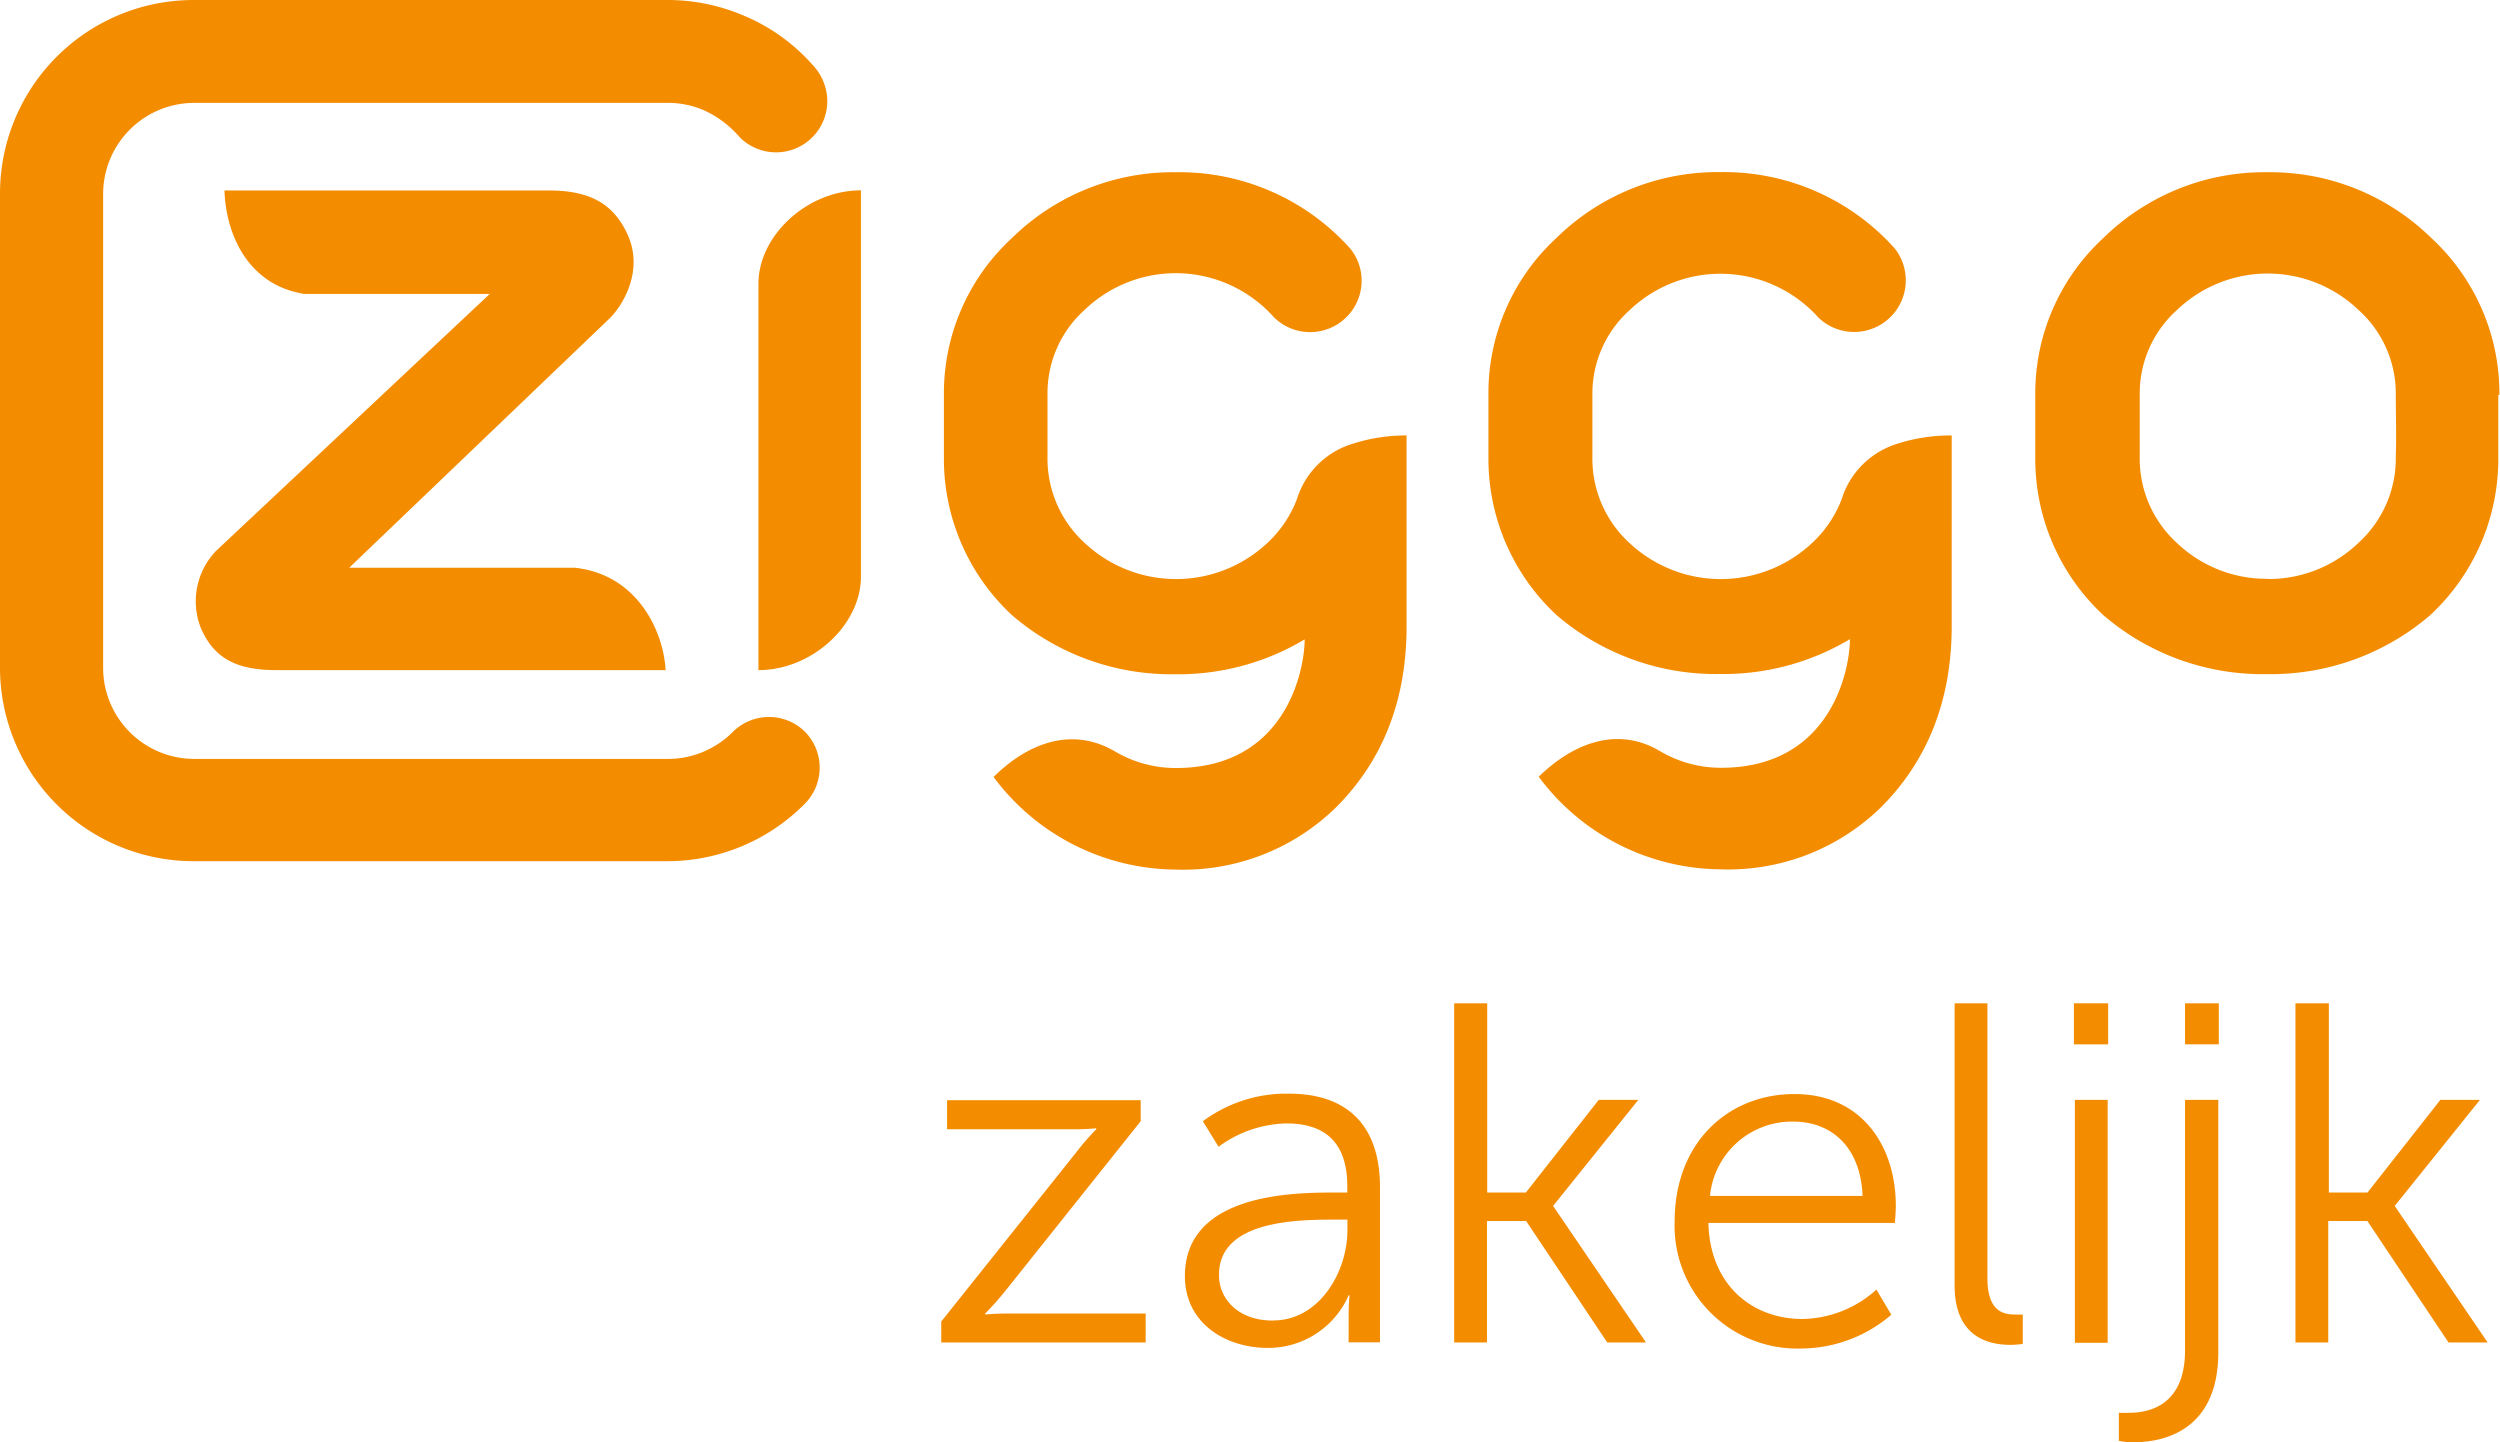
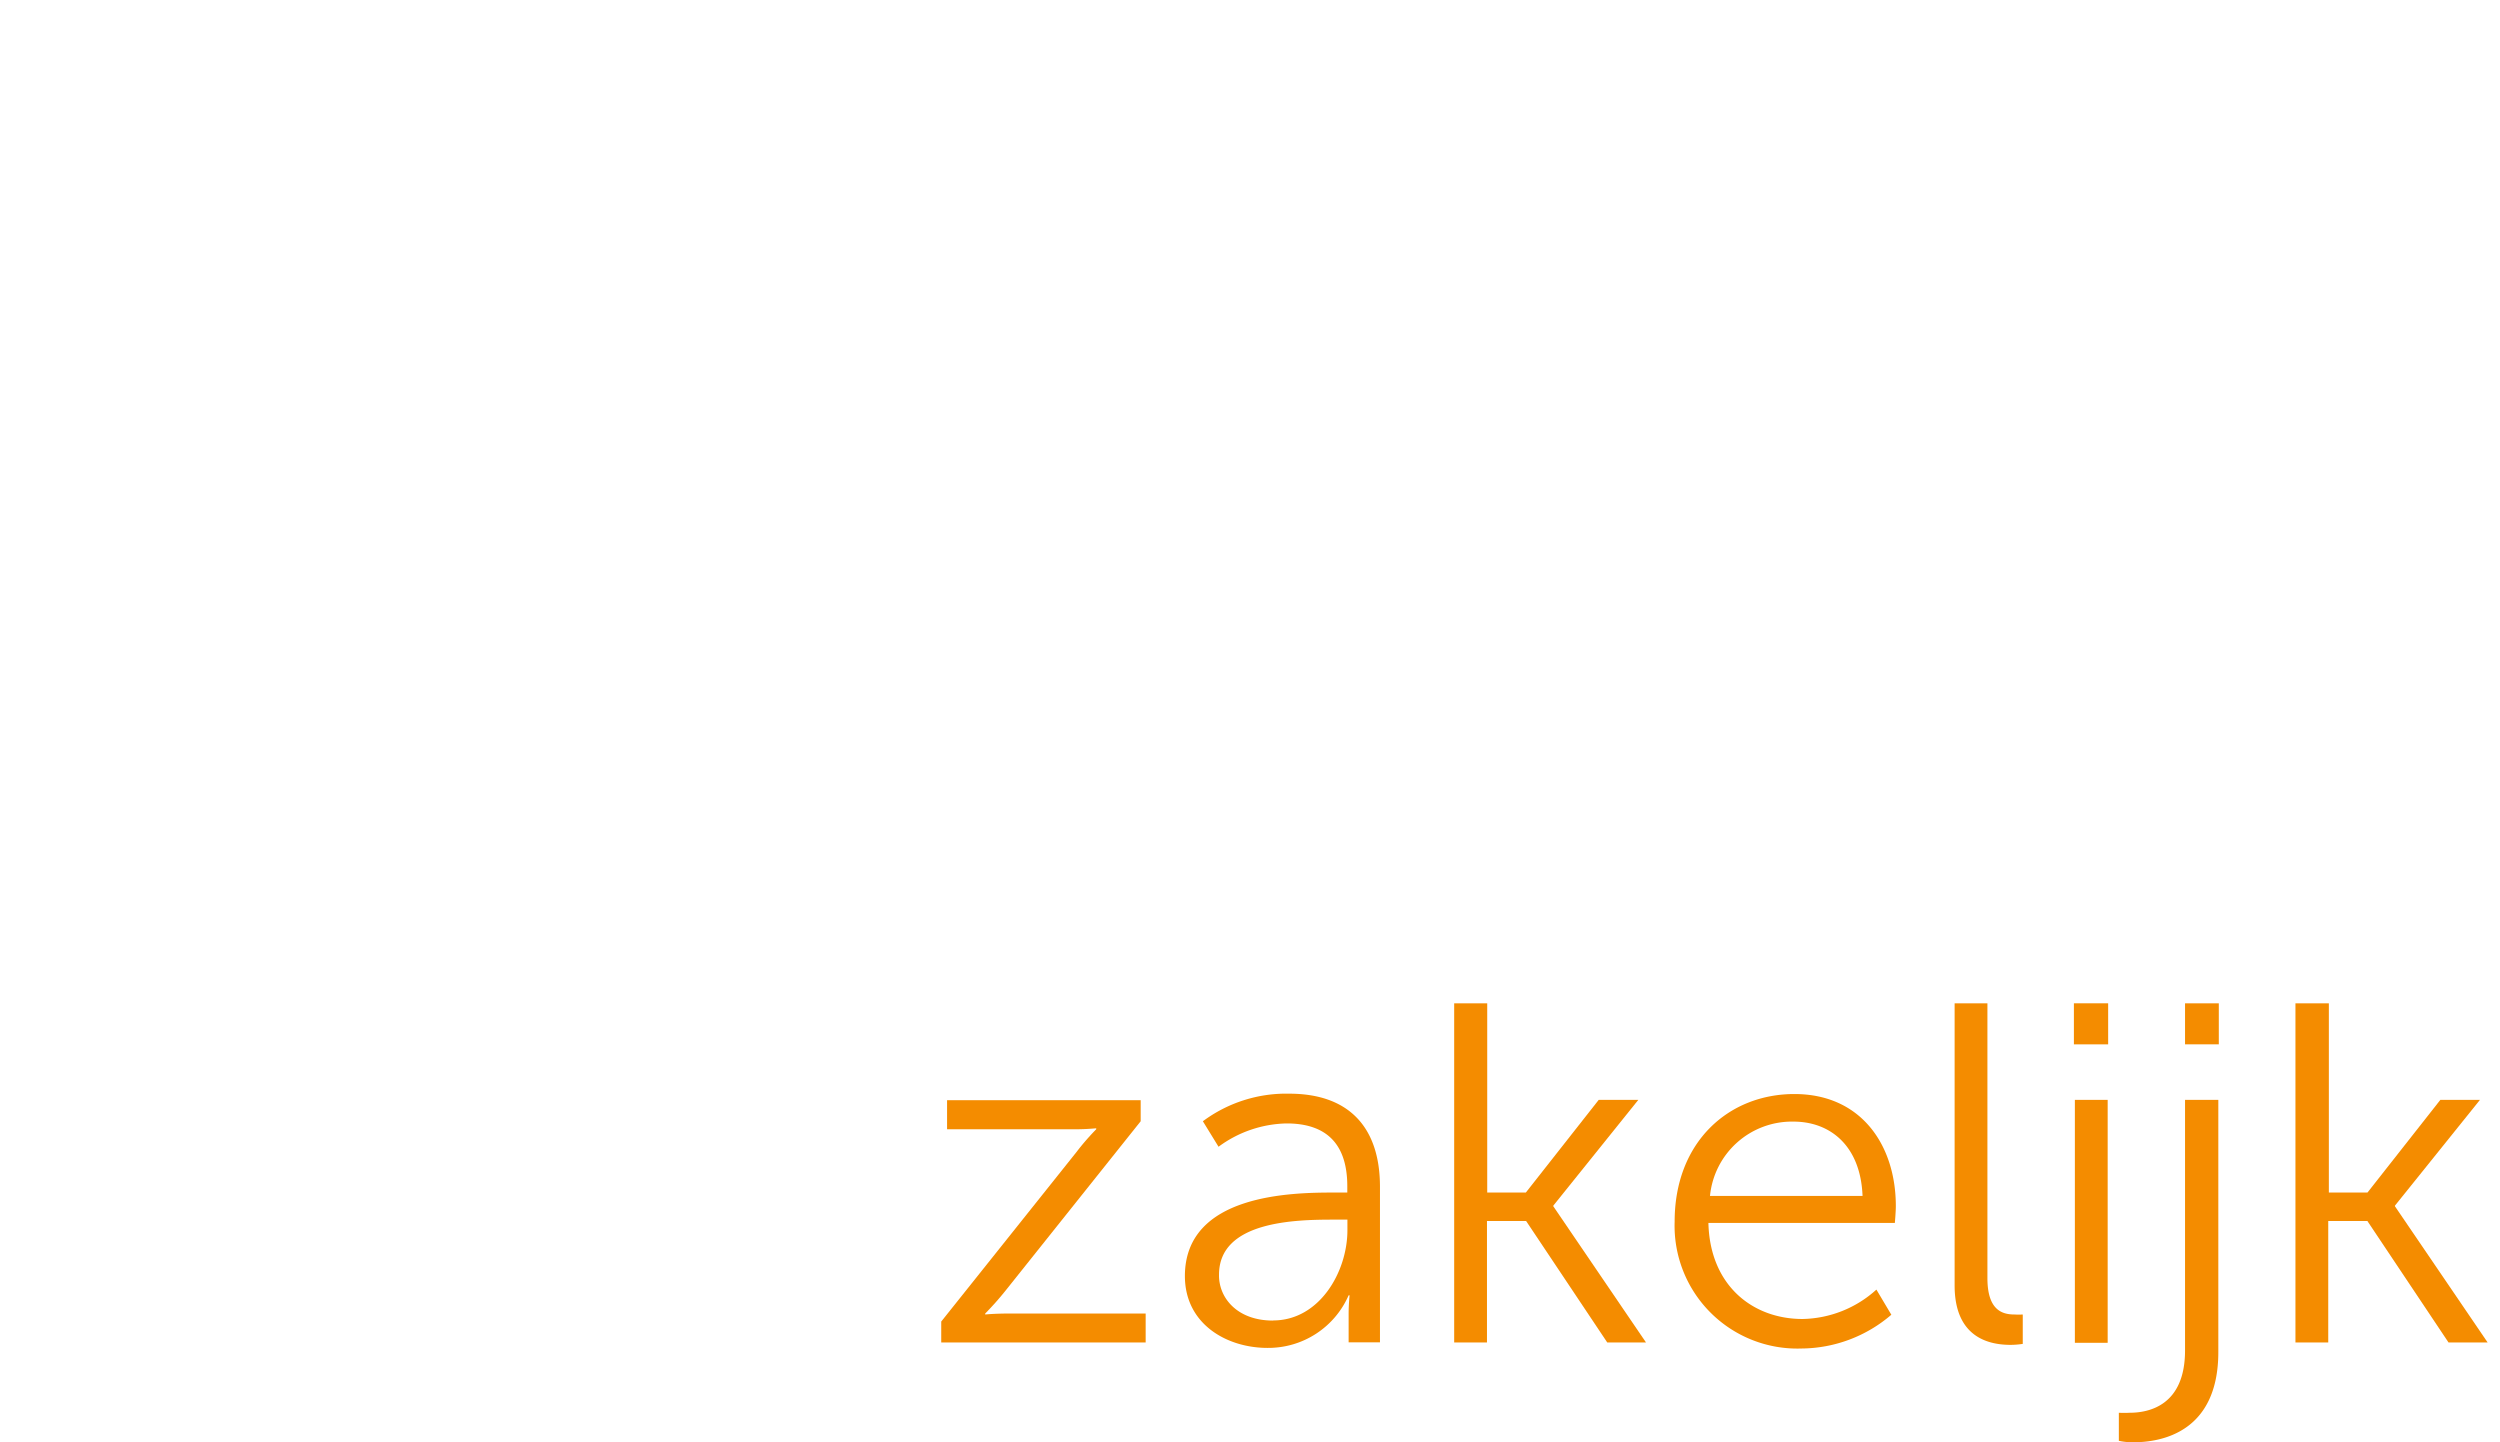
<svg xmlns="http://www.w3.org/2000/svg" id="ZiggoZakelijk_Orange_RGB" viewBox="0 0 205.82 118.74">
  <defs>
    <style>.cls-1{fill:#f48c00;}</style>
  </defs>
  <title>ZiggoZakelijk Orange RGB</title>
-   <path class="cls-1" d="M105.91,99.89a4.22,4.22,0,0,1,0,6,15.92,15.92,0,0,1-11.3,4.7h-39A15.94,15.94,0,0,1,39.68,94.61v-39A15.94,15.94,0,0,1,55.63,39.69h39a15.89,15.89,0,0,1,6.1,1.21,15.55,15.55,0,0,1,5.82,4.1,4.39,4.39,0,0,1,1.24,3,4.22,4.22,0,0,1-7.2,3,8.52,8.52,0,0,0-3-2.25,7.45,7.45,0,0,0-2.92-.59h-39a7.51,7.51,0,0,0-7.5,7.5v39a7.51,7.51,0,0,0,7.5,7.51h39a7.42,7.42,0,0,0,2.92-.59,7.64,7.64,0,0,0,2.42-1.63A4.22,4.22,0,0,1,105.91,99.89Zm-11.43-5C94.33,91.79,92.25,87,87,86.43H68.43L89.85,65.92c0.91-.86,2.93-3.79,1.49-6.94-1.16-2.53-3.11-3.61-6.5-3.61H58.16c0.11,3.54,1.88,7.77,6.57,8.52H80L57.44,85.07a6,6,0,0,0-1.23,6.31c1.07,2.47,2.88,3.48,6.23,3.48h32Zm61-19.32V91.26c0,5.81-1.78,10.87-5.81,14.9a18,18,0,0,1-13.24,5.12,18.84,18.84,0,0,1-14.95-7.62c2.65-2.65,6.34-4.26,10-2.1a9.86,9.86,0,0,0,5,1.36c9.13,0,10.61-8.16,10.61-10.59a20.29,20.29,0,0,1-10.7,2.87h0A20.11,20.11,0,0,1,123,90.34l0,0a17.56,17.56,0,0,1-5.61-13c0-1,0-4.38,0-5.16a17.37,17.37,0,0,1,5.61-12.9,18.92,18.92,0,0,1,13.49-5.41h0a18.88,18.88,0,0,1,14.34,6.27,4.18,4.18,0,0,1,.95,2.67,4.24,4.24,0,0,1-7.22,3A10.82,10.82,0,0,0,129,65.18a9.21,9.21,0,0,0-3.08,7c0,1.24,0,3.87,0,5.06A9.4,9.4,0,0,0,129,84.41a11,11,0,0,0,15,0,9.64,9.64,0,0,0,2.44-3.59,6.92,6.92,0,0,1,4.06-4.41A14.32,14.32,0,0,1,155.53,75.54Zm39.87,0.84a6.93,6.93,0,0,0-4.06,4.41,9.64,9.64,0,0,1-2.44,3.59,11,11,0,0,1-15,0,9.4,9.4,0,0,1-3.07-7.14c0-1.19,0-3.82,0-5.06a9.22,9.22,0,0,1,3.08-7,10.82,10.82,0,0,1,15.52.62,4.25,4.25,0,0,0,6.28-5.7,18.87,18.87,0,0,0-14.34-6.27h0a18.91,18.91,0,0,0-13.49,5.41,17.36,17.36,0,0,0-5.61,12.9c0,0.78,0,4.12,0,5.16a17.55,17.55,0,0,0,5.61,13l0,0a20.12,20.12,0,0,0,13.45,4.85h0a20.3,20.3,0,0,0,10.7-2.87c0,2.43-1.49,10.59-10.62,10.59a9.87,9.87,0,0,1-5-1.36c-3.61-2.16-7.3-.55-10,2.1a18.83,18.83,0,0,0,14.95,7.62,18,18,0,0,0,13.24-5.12c4-4,5.81-9.09,5.81-14.9V75.54A14.32,14.32,0,0,0,195.39,76.39Zm50.1-4.2a17.4,17.4,0,0,0-5.61-12.93,18.93,18.93,0,0,0-13.5-5.41h0a18.92,18.92,0,0,0-13.49,5.41,17.38,17.38,0,0,0-5.61,12.9c0,0.78,0,4.12,0,5.16a17.56,17.56,0,0,0,5.61,13l0,0a20.12,20.12,0,0,0,13.45,4.85h0a20.15,20.15,0,0,0,13.45-4.85l0,0a17.55,17.55,0,0,0,5.61-13c0-1.06,0-4.4,0-5.15M226.38,87.34a10.67,10.67,0,0,1-7.47-2.94,9.4,9.4,0,0,1-3.07-7.14c0-1.19,0-3.82,0-5.06a9.22,9.22,0,0,1,3.08-7,10.8,10.8,0,0,1,14.92,0,9.22,9.22,0,0,1,3.08,7c0,1.16.06,3.78,0,5.07a9.38,9.38,0,0,1-3.05,7.09,10.68,10.68,0,0,1-7.49,3m-115.82-32c-4.42,0-8.44,3.72-8.44,7.7v31.8c4.42,0,8.44-3.72,8.44-7.7V55.37Z" transform="translate(-39.68 -39.69)" />
  <path class="cls-1" d="M117.17,148.49l11.17-14c0.76-1,1.59-1.83,1.59-1.83v-0.08a18.87,18.87,0,0,1-2,.08H117.65v-2.39h15.94V132l-11.17,14a24.38,24.38,0,0,1-1.63,1.83v0.08s0.72-.08,2-0.08H134v2.38H117.17v-1.75Z" transform="translate(-39.68 -39.69)" />
  <path class="cls-1" d="M149.49,137.87h1.11v-0.52c0-3.86-2.11-5.17-5-5.17A9.73,9.73,0,0,0,140,134.1L138.71,132a11.49,11.49,0,0,1,7.11-2.27c4.81,0,7.47,2.66,7.47,7.67v12.8h-2.58V148a15.78,15.78,0,0,1,.08-1.67h-0.08a7.22,7.22,0,0,1-6.68,4.33c-3.34,0-6.8-1.95-6.8-5.92C137.24,138,146,137.87,149.49,137.87Zm-5,10.53c3.82,0,6.12-4,6.12-7.43V140.1h-1.15c-3.14,0-9.42.12-9.42,4.53C140,146.5,141.5,148.41,144.48,148.41Z" transform="translate(-39.68 -39.69)" />
  <path class="cls-1" d="M159.42,122.29h2.7v15.58h3.18l6-7.63h3.26l-7,8.71V139l7.63,11.21H172l-6.68-10h-3.22v10h-2.7V122.29Z" transform="translate(-39.68 -39.69)" />
  <path class="cls-1" d="M187.41,129.76c5.53,0,8.35,4.25,8.35,9.22,0,0.48-.08,1.39-0.08,1.39H180.33c0.12,5.13,3.62,7.91,7.75,7.91a9.29,9.29,0,0,0,6.08-2.42l1.23,2.07a11.46,11.46,0,0,1-7.39,2.78,10.11,10.11,0,0,1-10.45-10.45C177.55,133.7,182,129.76,187.41,129.76Zm5.61,8.39c-0.16-4.17-2.7-6.12-5.68-6.12a6.78,6.78,0,0,0-6.88,6.12H193Z" transform="translate(-39.68 -39.69)" />
  <path class="cls-1" d="M200.6,122.29h2.7v22.62c0,2.62,1.19,3,2.23,3a6.24,6.24,0,0,0,.68,0v2.42a6.8,6.8,0,0,1-1,.08c-1.67,0-4.61-.52-4.61-4.89V122.29Z" transform="translate(-39.68 -39.69)" />
  <path class="cls-1" d="M210.42,122.29h2.82v3.38h-2.82v-3.38Zm0.08,7.95h2.7v20h-2.7v-20Z" transform="translate(-39.68 -39.69)" />
  <path class="cls-1" d="M222.31,130.24V151c0,6.64-4.73,7.43-7,7.43a5.41,5.41,0,0,1-1.19-.12V156a8.71,8.71,0,0,0,.88,0c1.55,0,4.57-.56,4.57-5.13V130.24h2.7Zm-2.74-7.95h2.78v3.38h-2.78v-3.38Z" transform="translate(-39.68 -39.69)" />
  <path class="cls-1" d="M228.71,122.29h2.7v15.58h3.18l6-7.63h3.26l-7,8.71V139l7.63,11.21h-3.22l-6.68-10h-3.22v10h-2.7V122.29Z" transform="translate(-39.68 -39.69)" />
</svg>